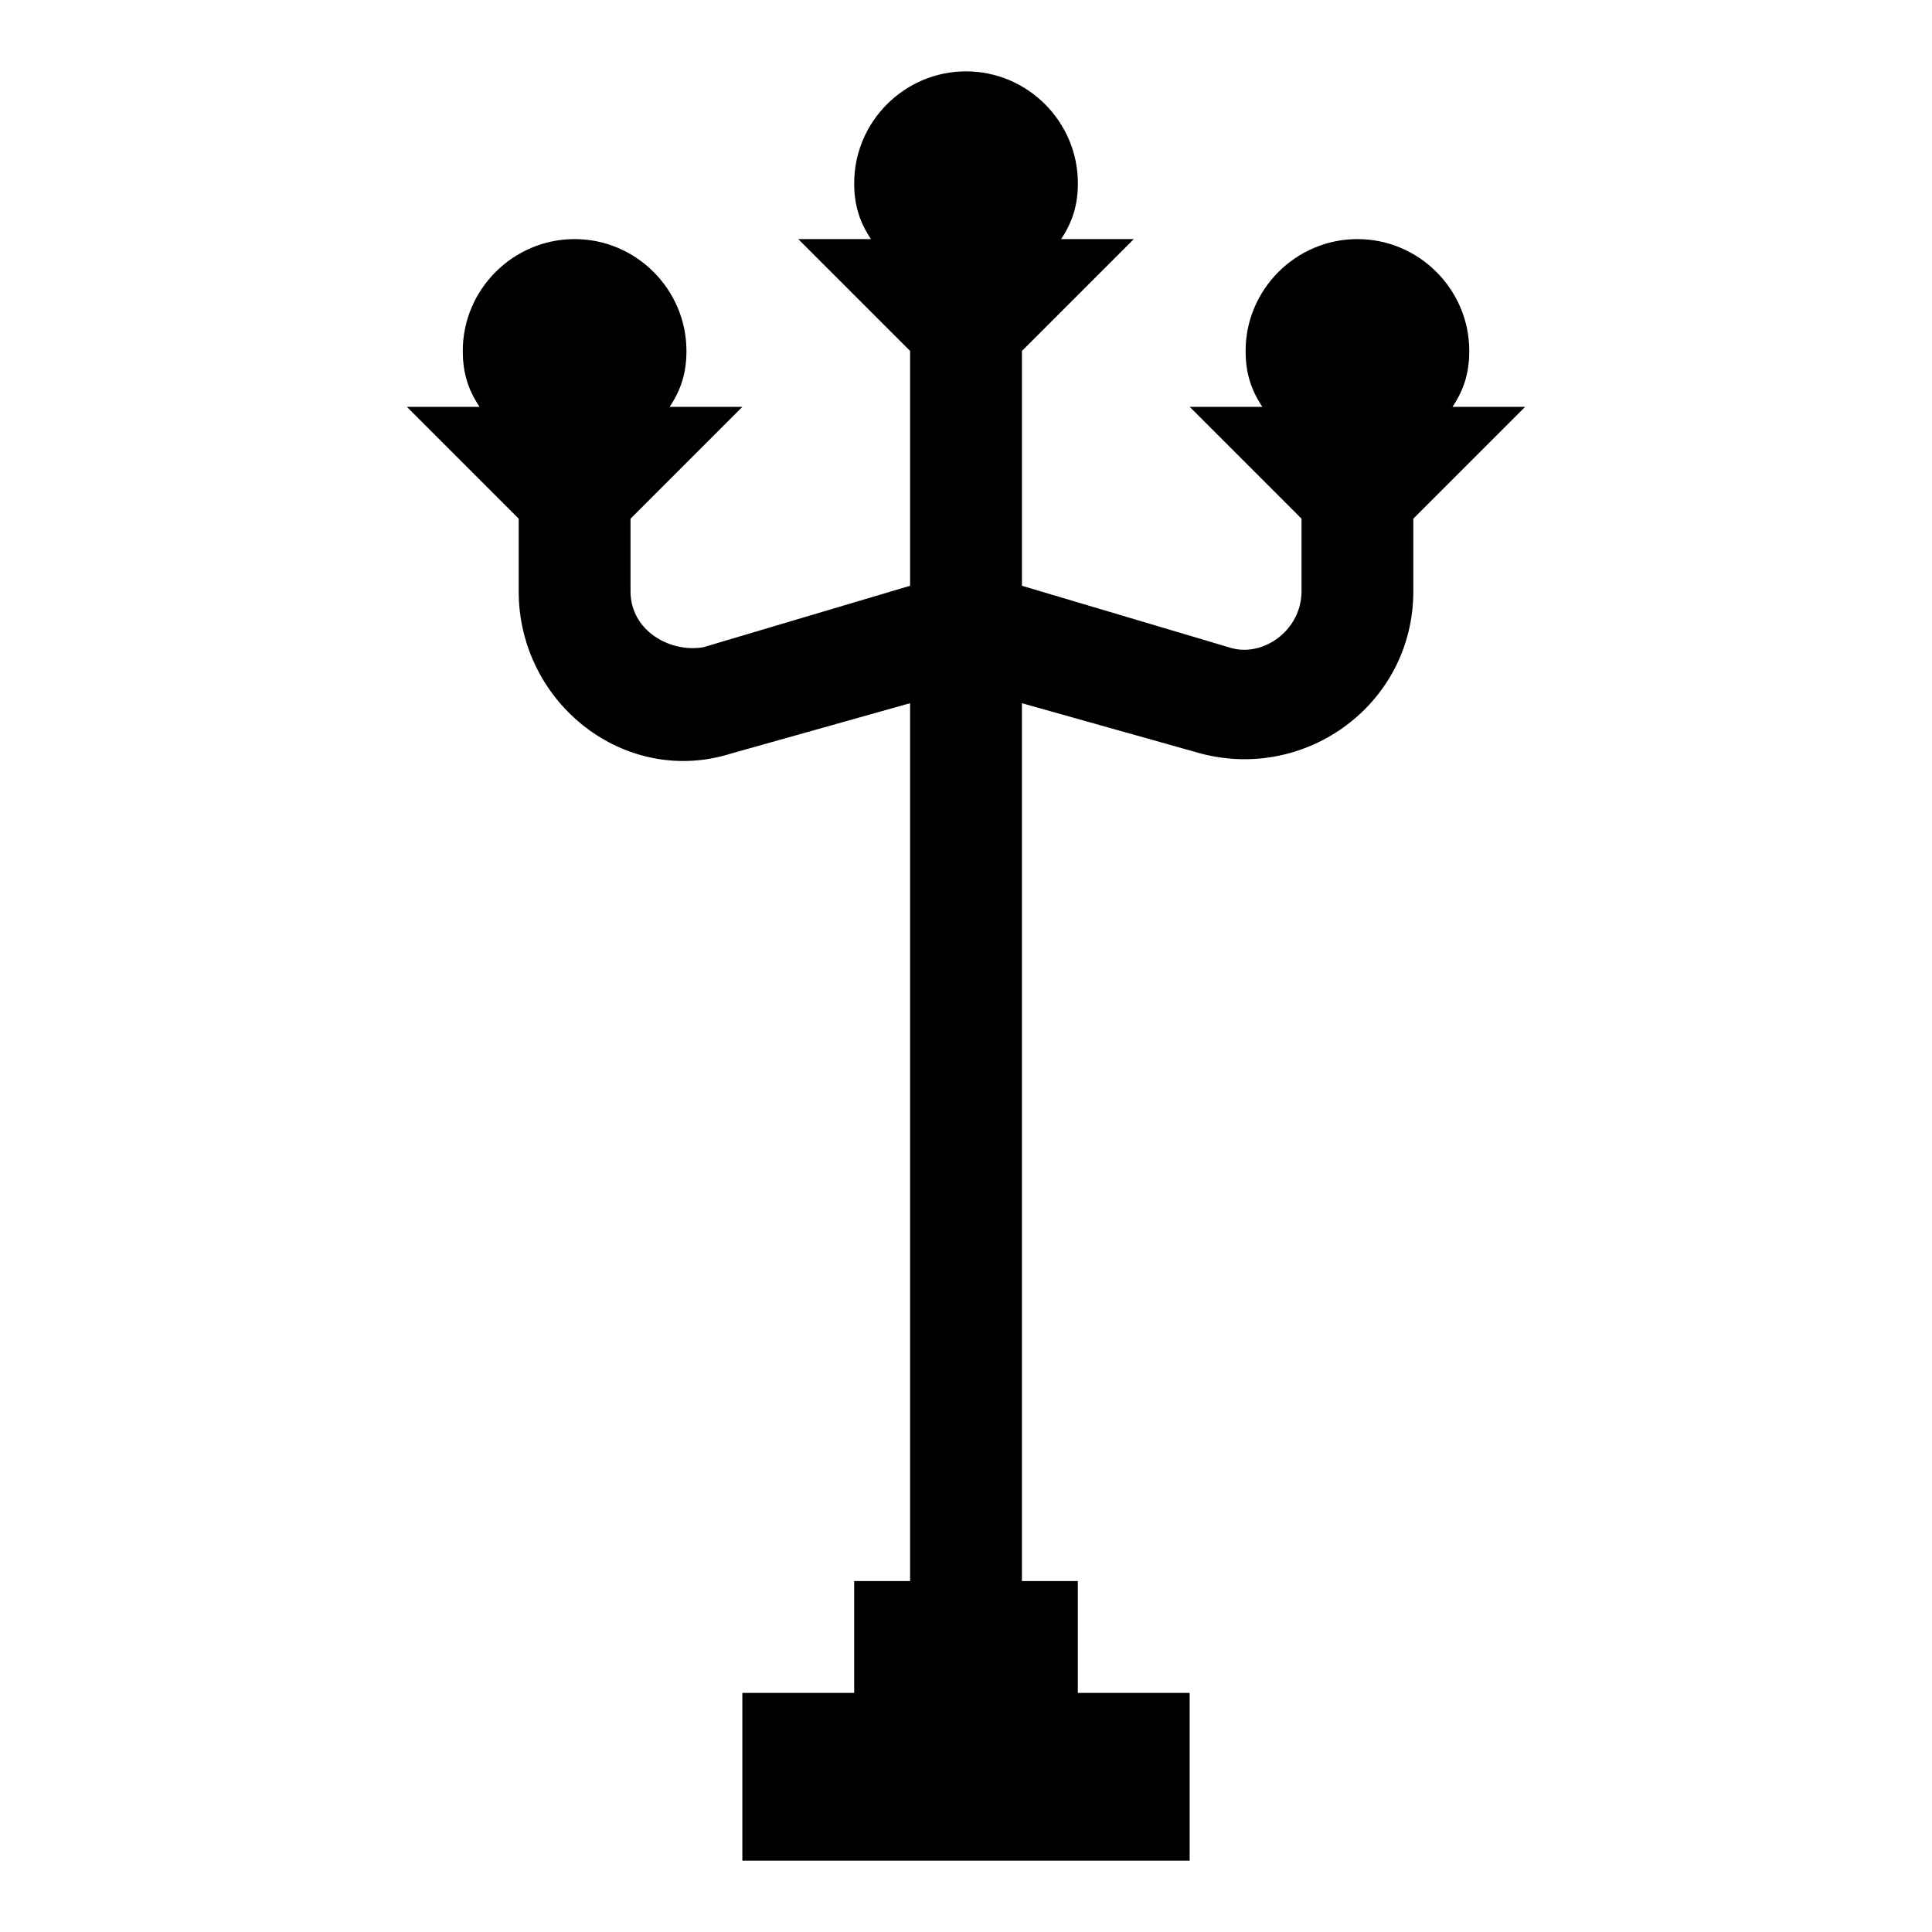
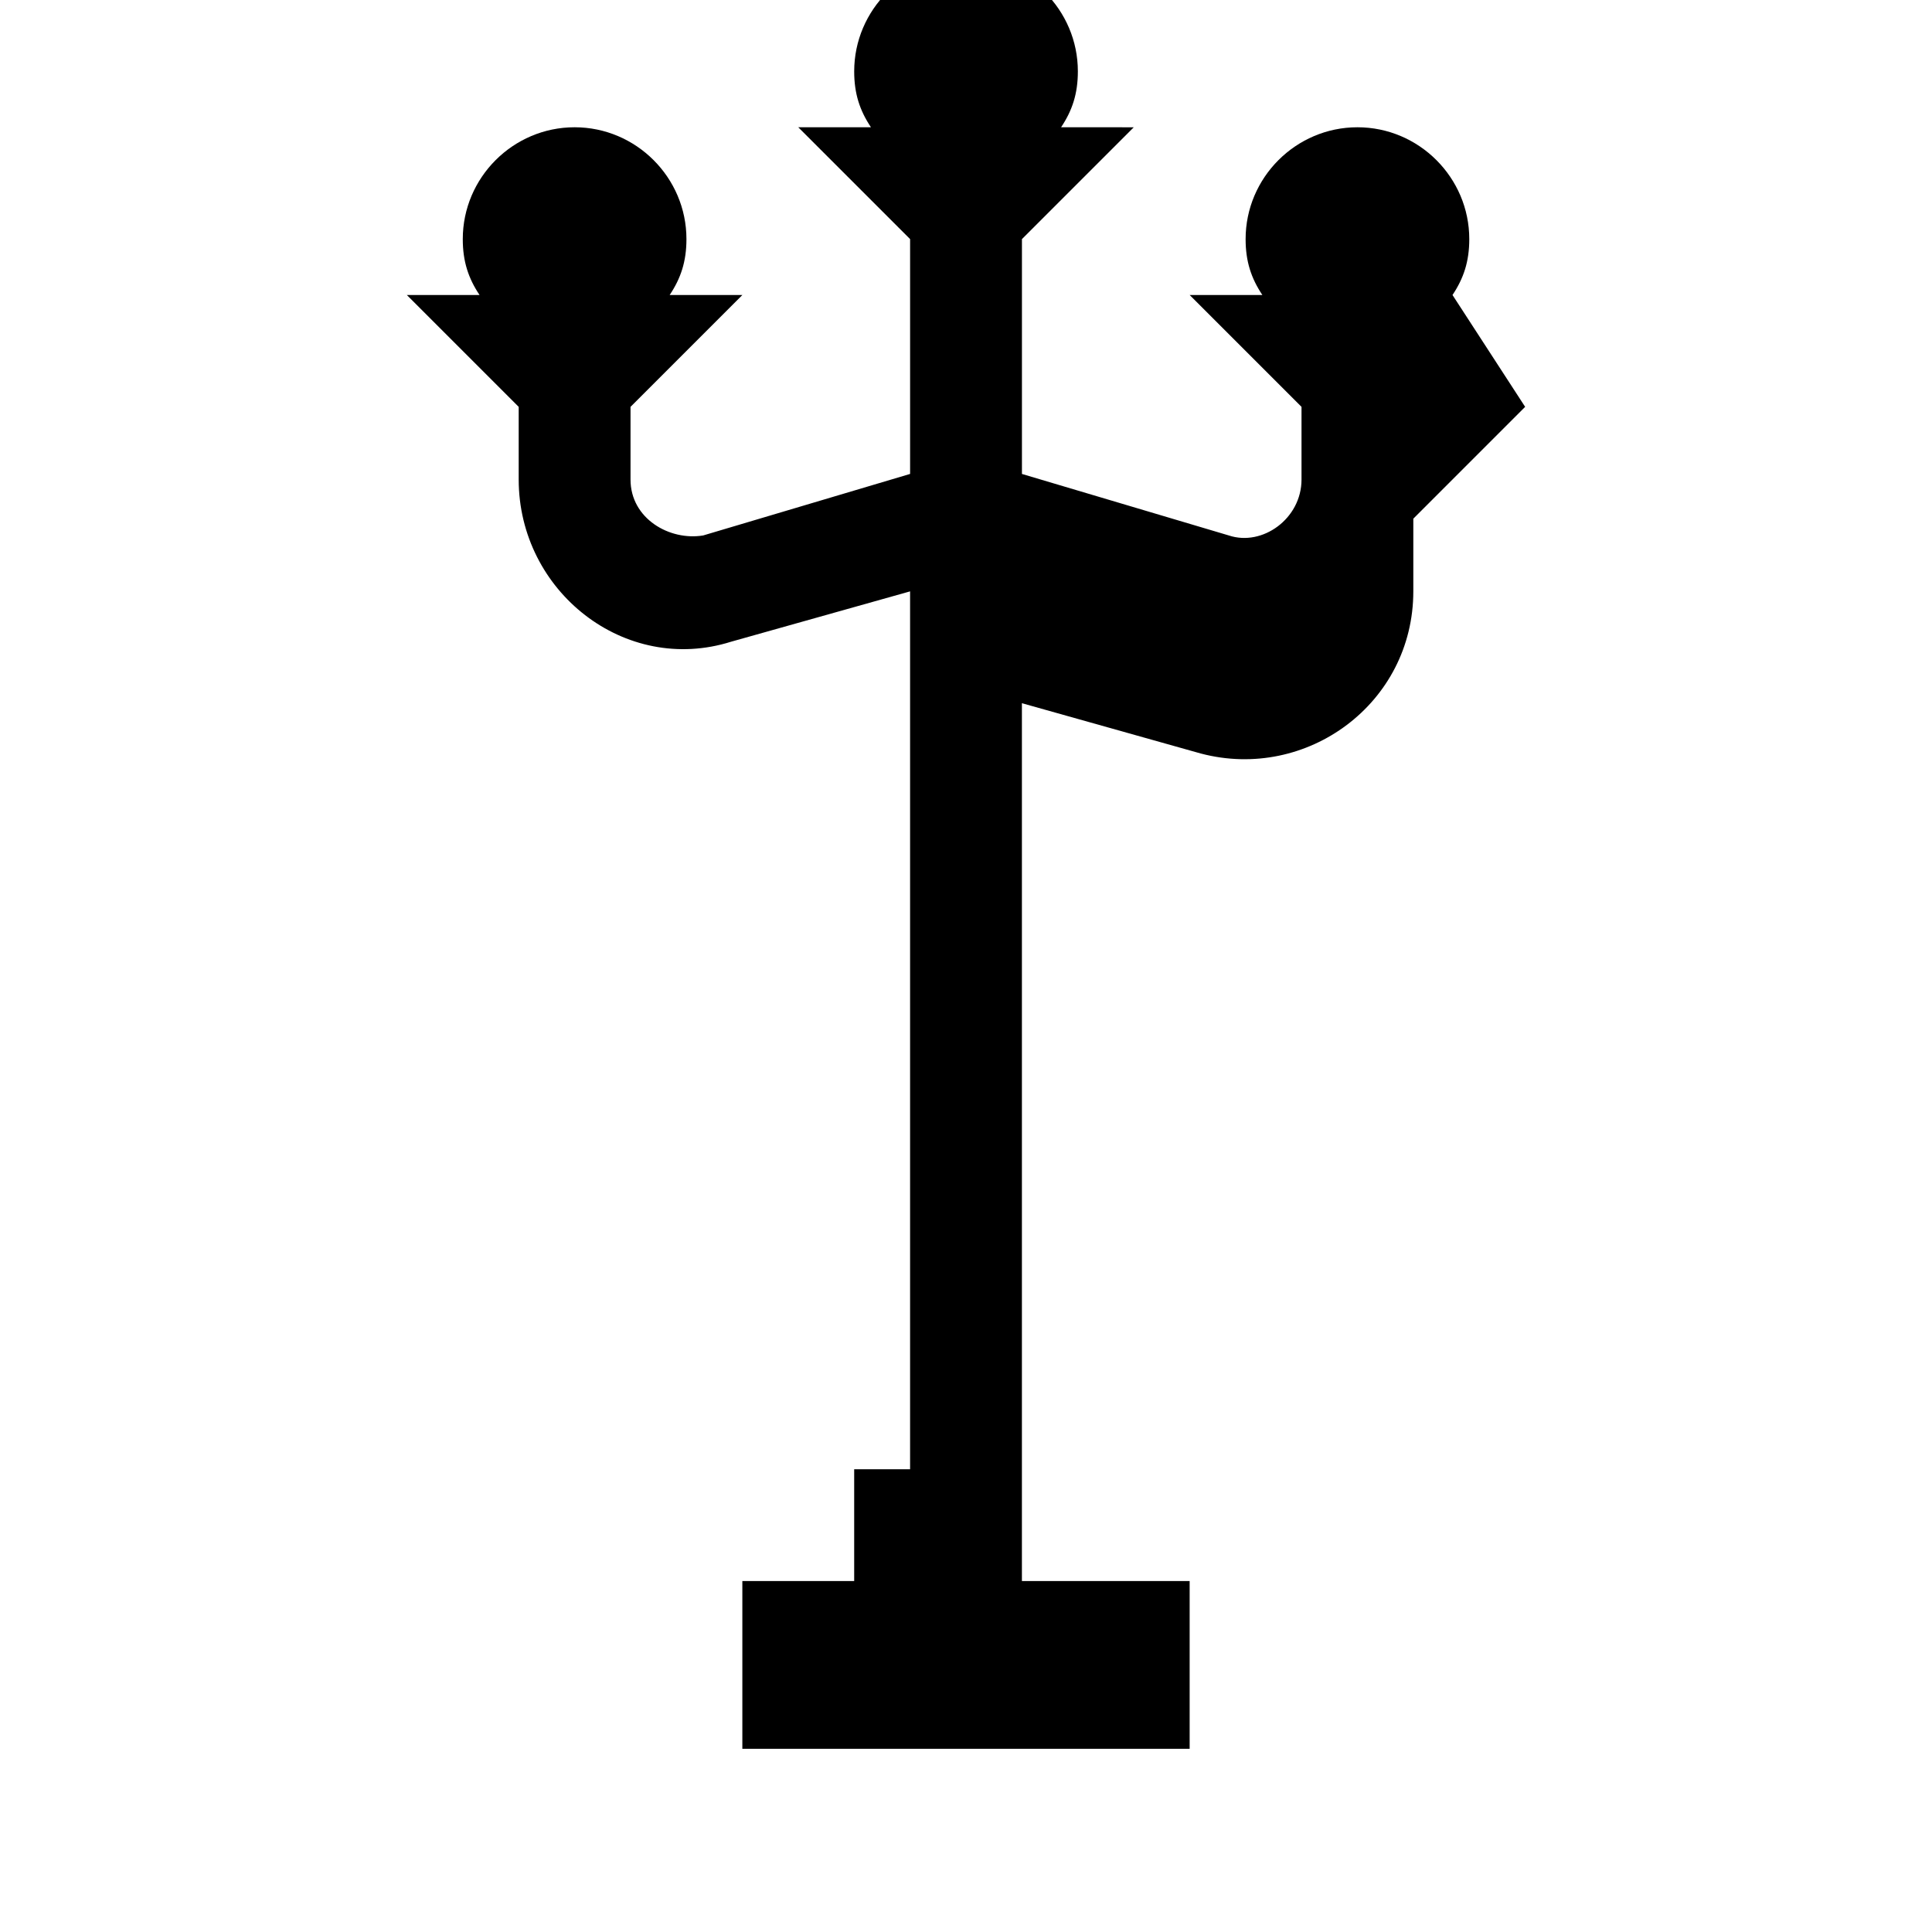
<svg xmlns="http://www.w3.org/2000/svg" fill="#000000" width="800px" height="800px" version="1.1" viewBox="144 144 512 512">
-   <path d="m548.18 251.82-29.637 29.637v19.262c0 29.637-28.152 50.383-56.309 42.973l-47.418-13.336v232.64h14.816v29.637h29.637v44.453h-118.54v-44.453h29.637v-29.637h14.816v-232.64l-47.418 13.336c-28.152 8.891-56.305-13.336-56.305-42.973v-19.262l-29.637-29.637h19.262c-2.965-4.445-4.445-8.891-4.445-14.82 0-16.301 13.336-29.637 29.637-29.637 16.301 0 29.637 13.336 29.637 29.637 0 5.926-1.48 10.371-4.445 14.816l19.262 0.004-29.637 29.637v19.262c0 10.371 10.371 16.301 19.262 14.816l54.828-16.301v-62.234l-29.637-29.637h19.262c-2.961-4.441-4.441-8.887-4.441-14.816 0-16.301 13.336-29.637 29.637-29.637s29.637 13.336 29.637 29.637c0 5.926-1.48 10.371-4.445 14.816l19.262 0.004-29.637 29.637v62.234l54.828 16.301c8.891 2.965 19.262-4.445 19.262-14.816v-19.266l-29.637-29.637h19.262c-2.961-4.445-4.441-8.891-4.441-14.82 0-16.301 13.336-29.637 29.637-29.637 16.301 0 29.637 13.336 29.637 29.637 0 5.926-1.48 10.371-4.445 14.816z" />
+   <path d="m548.18 251.82-29.637 29.637v19.262c0 29.637-28.152 50.383-56.309 42.973l-47.418-13.336v232.64h14.816h29.637v44.453h-118.54v-44.453h29.637v-29.637h14.816v-232.64l-47.418 13.336c-28.152 8.891-56.305-13.336-56.305-42.973v-19.262l-29.637-29.637h19.262c-2.965-4.445-4.445-8.891-4.445-14.82 0-16.301 13.336-29.637 29.637-29.637 16.301 0 29.637 13.336 29.637 29.637 0 5.926-1.48 10.371-4.445 14.816l19.262 0.004-29.637 29.637v19.262c0 10.371 10.371 16.301 19.262 14.816l54.828-16.301v-62.234l-29.637-29.637h19.262c-2.961-4.441-4.441-8.887-4.441-14.816 0-16.301 13.336-29.637 29.637-29.637s29.637 13.336 29.637 29.637c0 5.926-1.48 10.371-4.445 14.816l19.262 0.004-29.637 29.637v62.234l54.828 16.301c8.891 2.965 19.262-4.445 19.262-14.816v-19.266l-29.637-29.637h19.262c-2.961-4.445-4.441-8.891-4.441-14.82 0-16.301 13.336-29.637 29.637-29.637 16.301 0 29.637 13.336 29.637 29.637 0 5.926-1.48 10.371-4.445 14.816z" />
</svg>